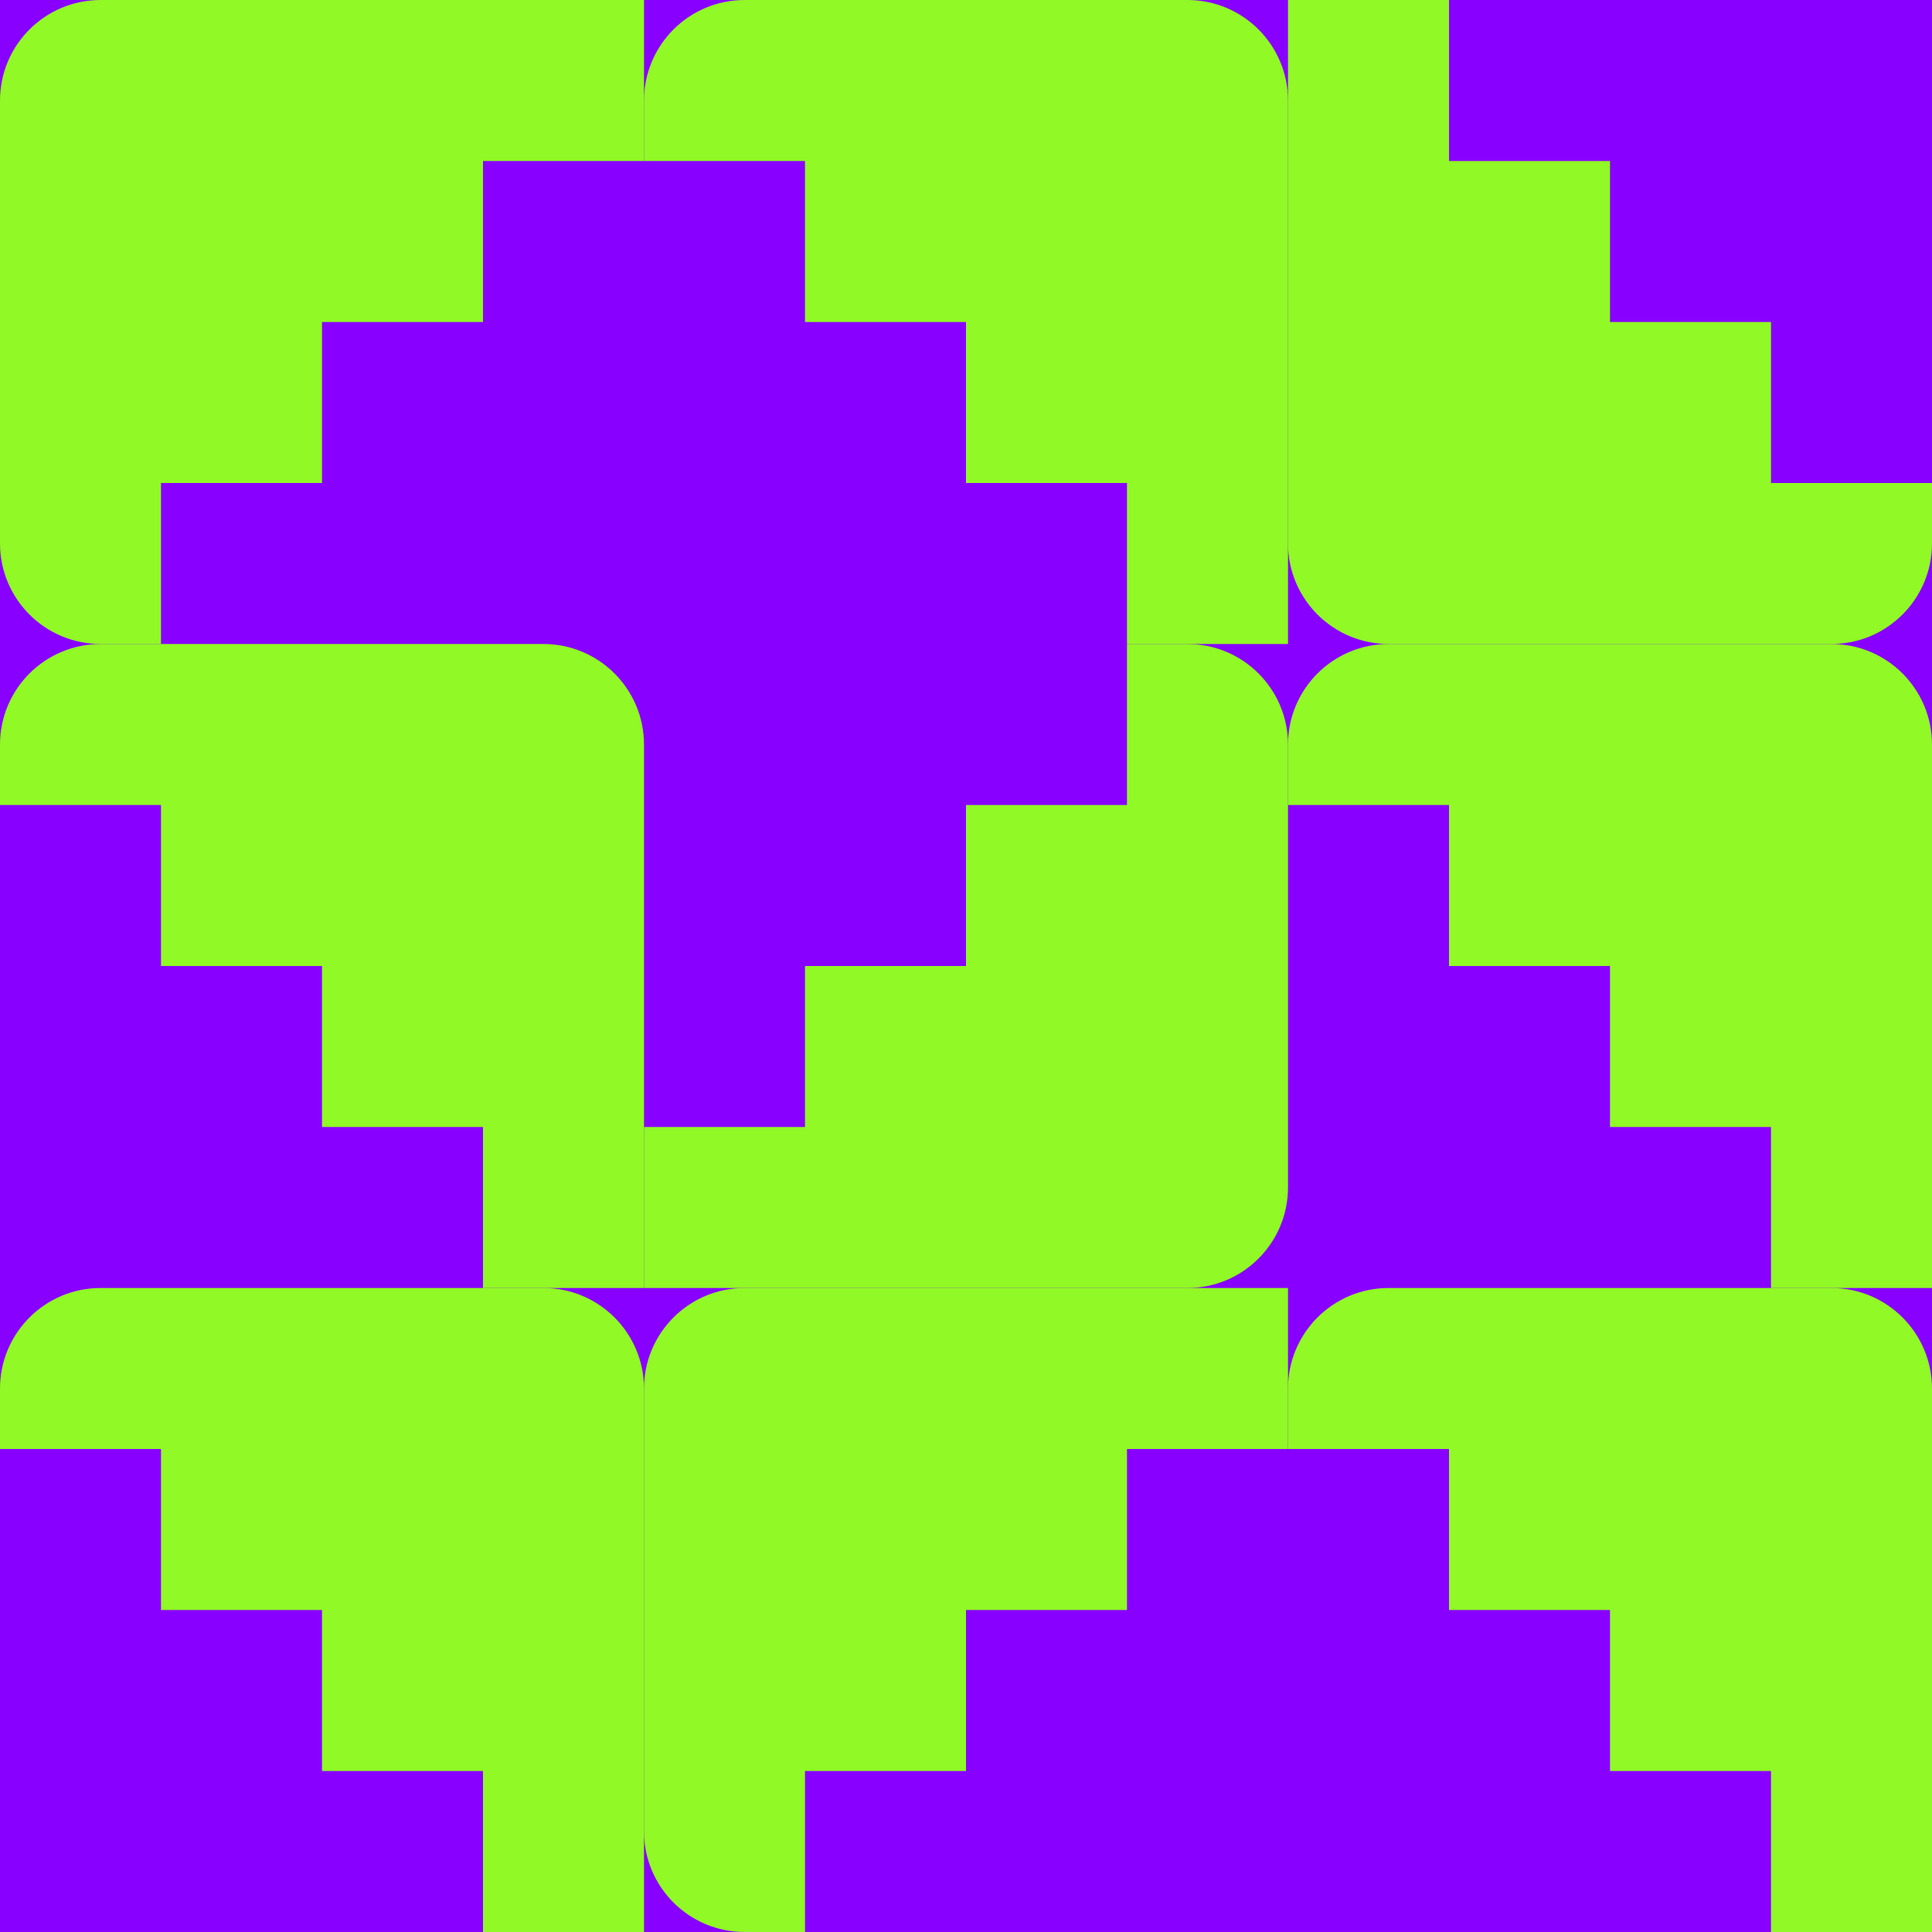
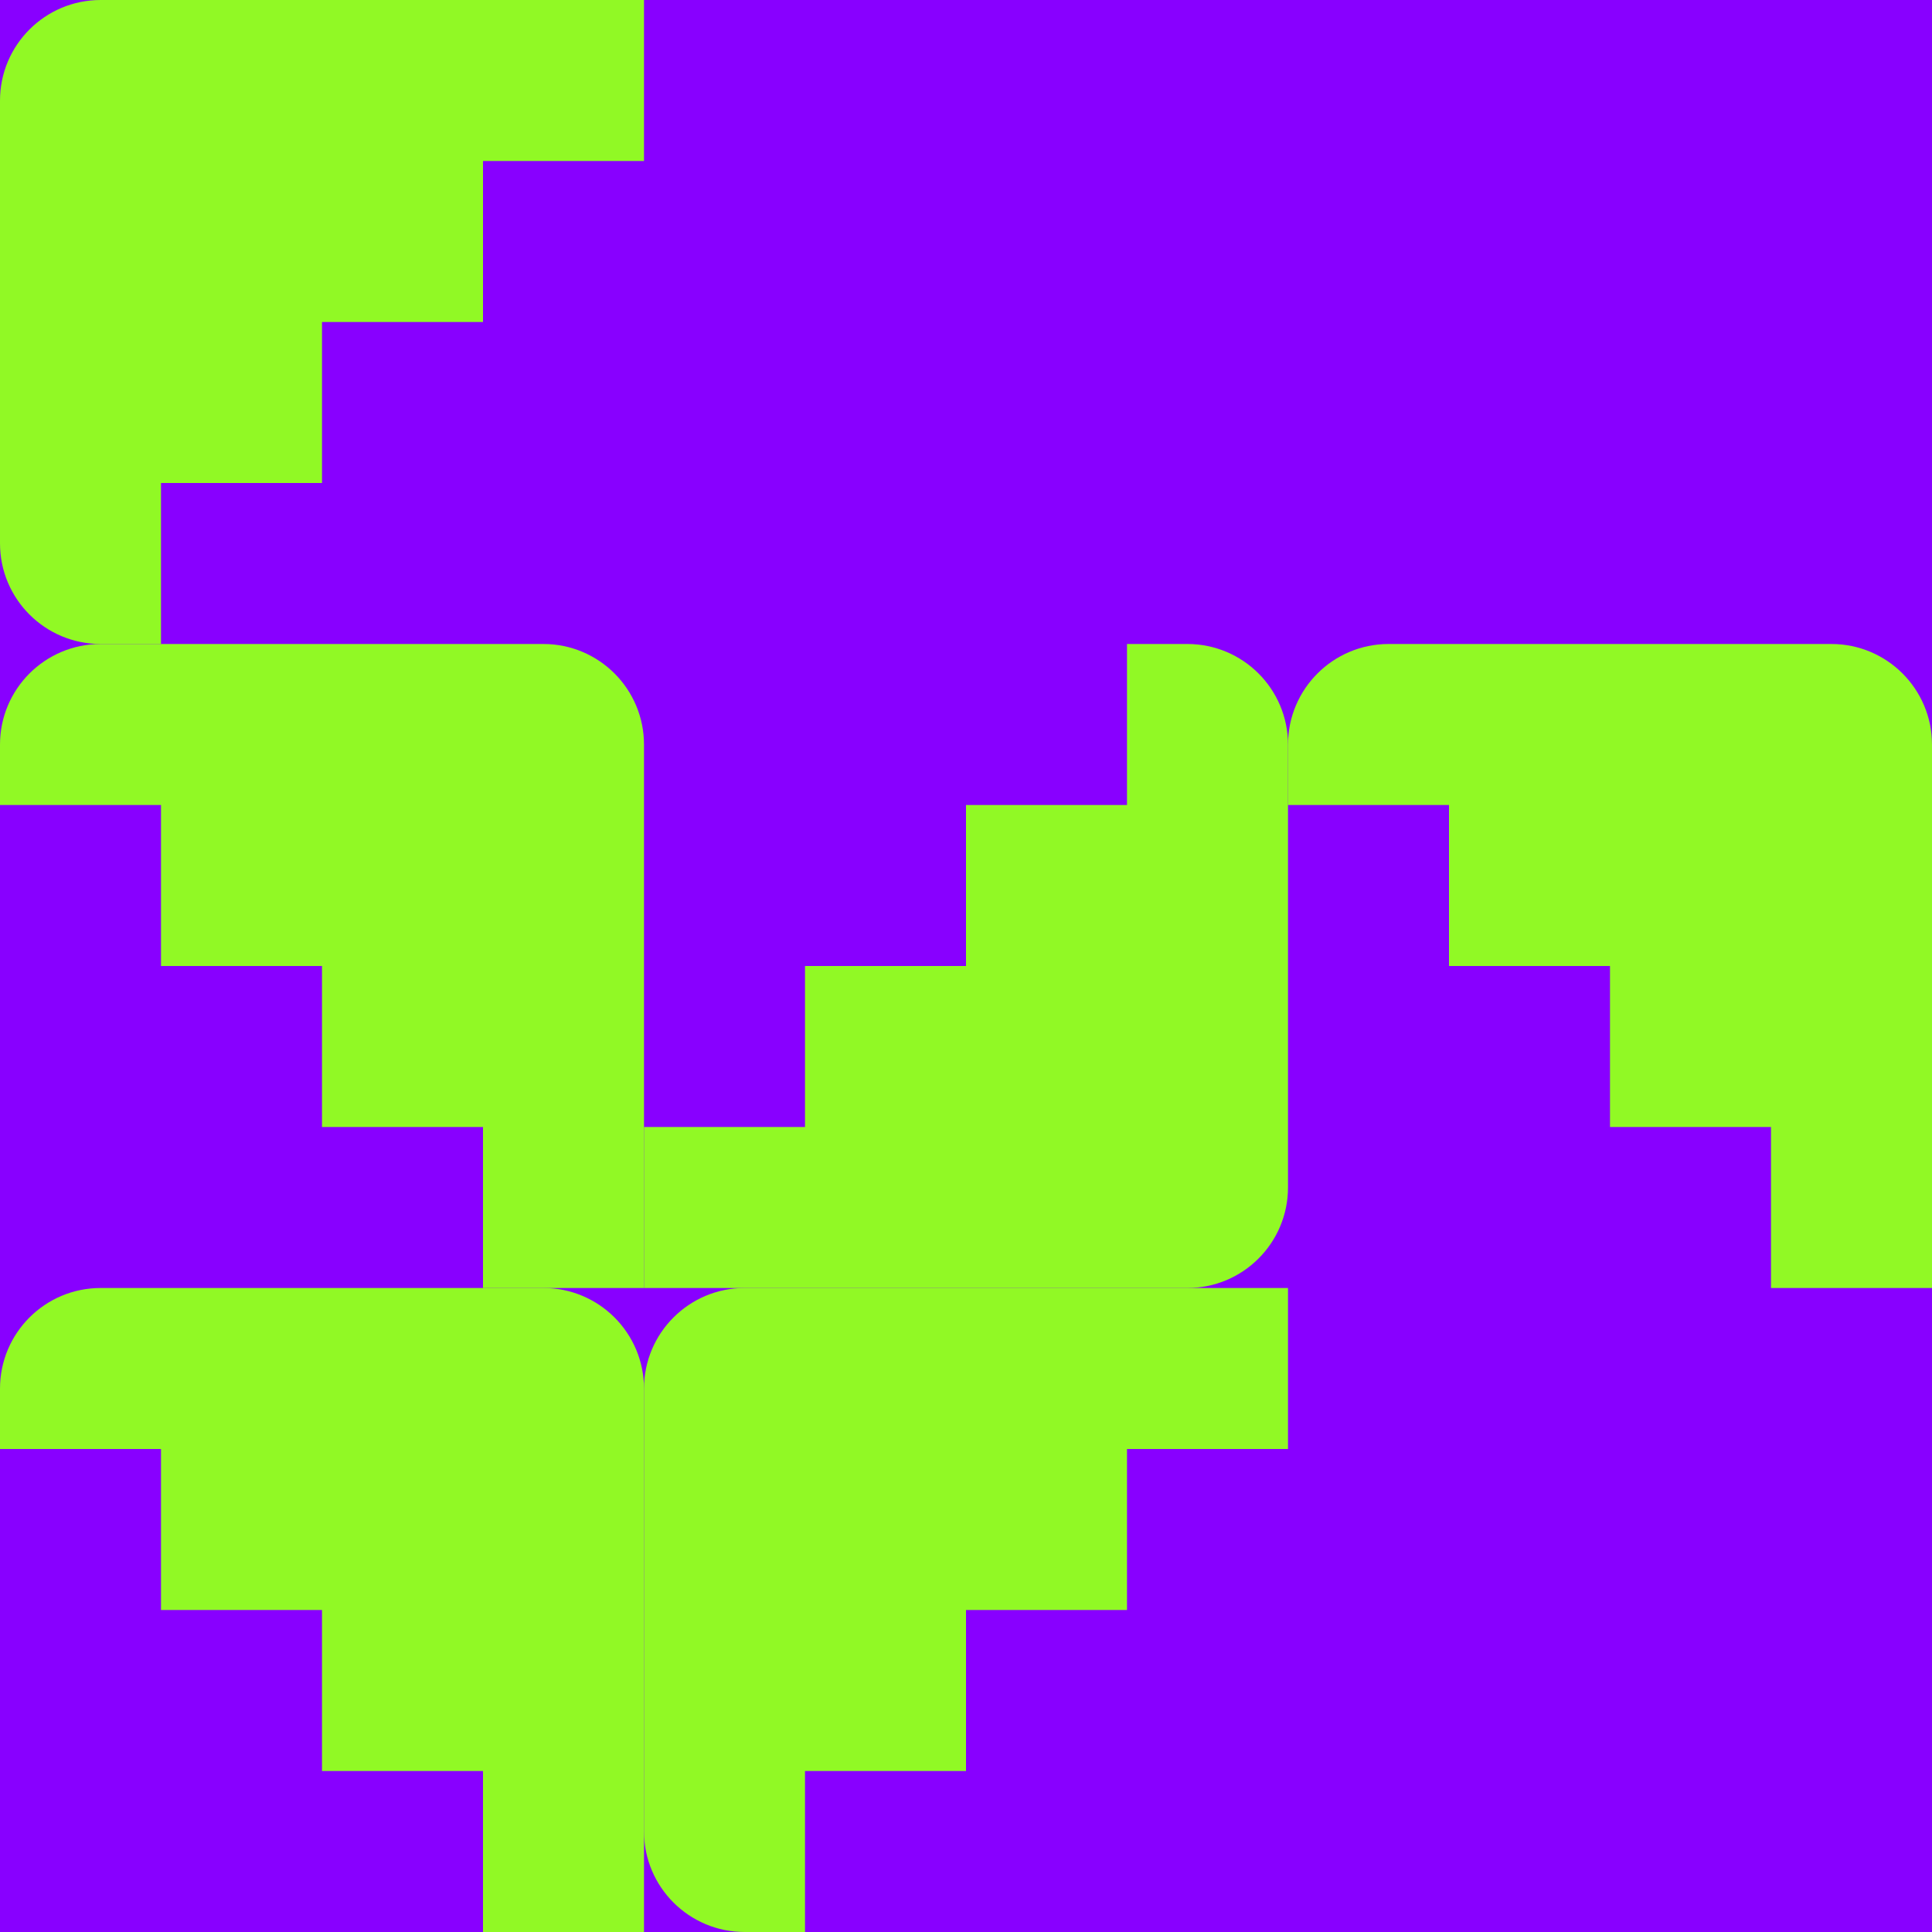
<svg xmlns="http://www.w3.org/2000/svg" viewBox="0 0 192 192" fill="none" class="sc-ebc4a712-0 jtDxhz">
  <rect width="192" height="192" fill="rgba(136, 0, 255, 1)" />
  <g transform="translate(0, 0) rotate(90, 32, 32)">
    <path d="M16 0H0V54C0 59.523 4.477 64 10 64H54C59.523 64 64 59.523 64 54V48H48V32H32V16H16V0Z" fill="rgba(145, 249, 37, 1)" />
  </g>
  <g transform="translate(64, 0) rotate(180, 32, 32)">
-     <path d="M16 0H0V54C0 59.523 4.477 64 10 64H54C59.523 64 64 59.523 64 54V48H48V32H32V16H16V0Z" fill="rgba(145, 249, 37, 1)" />
-   </g>
+     </g>
  <g transform="translate(128, 0) rotate(0, 32, 32)">
-     <path d="M16 0H0V54C0 59.523 4.477 64 10 64H54C59.523 64 64 59.523 64 54V48H48V32H32V16H16V0Z" fill="rgba(145, 249, 37, 1)" />
-   </g>
+     </g>
  <g transform="translate(0, 64) rotate(180, 32, 32)">
    <path d="M16 0H0V54C0 59.523 4.477 64 10 64H54C59.523 64 64 59.523 64 54V48H48V32H32V16H16V0Z" fill="rgba(145, 249, 37, 1)" />
  </g>
  <g transform="translate(64, 64) rotate(270, 32, 32)">
    <path d="M16 0H0V54C0 59.523 4.477 64 10 64H54C59.523 64 64 59.523 64 54V48H48V32H32V16H16V0Z" fill="rgba(145, 249, 37, 1)" />
  </g>
  <g transform="translate(128, 64) rotate(180, 32, 32)">
    <path d="M16 0H0V54C0 59.523 4.477 64 10 64H54C59.523 64 64 59.523 64 54V48H48V32H32V16H16V0Z" fill="rgba(145, 249, 37, 1)" />
  </g>
  <g transform="translate(0, 128) rotate(180, 32, 32)">
    <path d="M16 0H0V54C0 59.523 4.477 64 10 64H54C59.523 64 64 59.523 64 54V48H48V32H32V16H16V0Z" fill="rgba(145, 249, 37, 1)" />
  </g>
  <g transform="translate(64, 128) rotate(90, 32, 32)">
    <path d="M16 0H0V54C0 59.523 4.477 64 10 64H54C59.523 64 64 59.523 64 54V48H48V32H32V16H16V0Z" fill="rgba(145, 249, 37, 1)" />
  </g>
  <g transform="translate(128, 128) rotate(180, 32, 32)">
-     <path d="M16 0H0V54C0 59.523 4.477 64 10 64H54C59.523 64 64 59.523 64 54V48H48V32H32V16H16V0Z" fill="rgba(145, 249, 37, 1)" />
-   </g>
+     </g>
</svg>